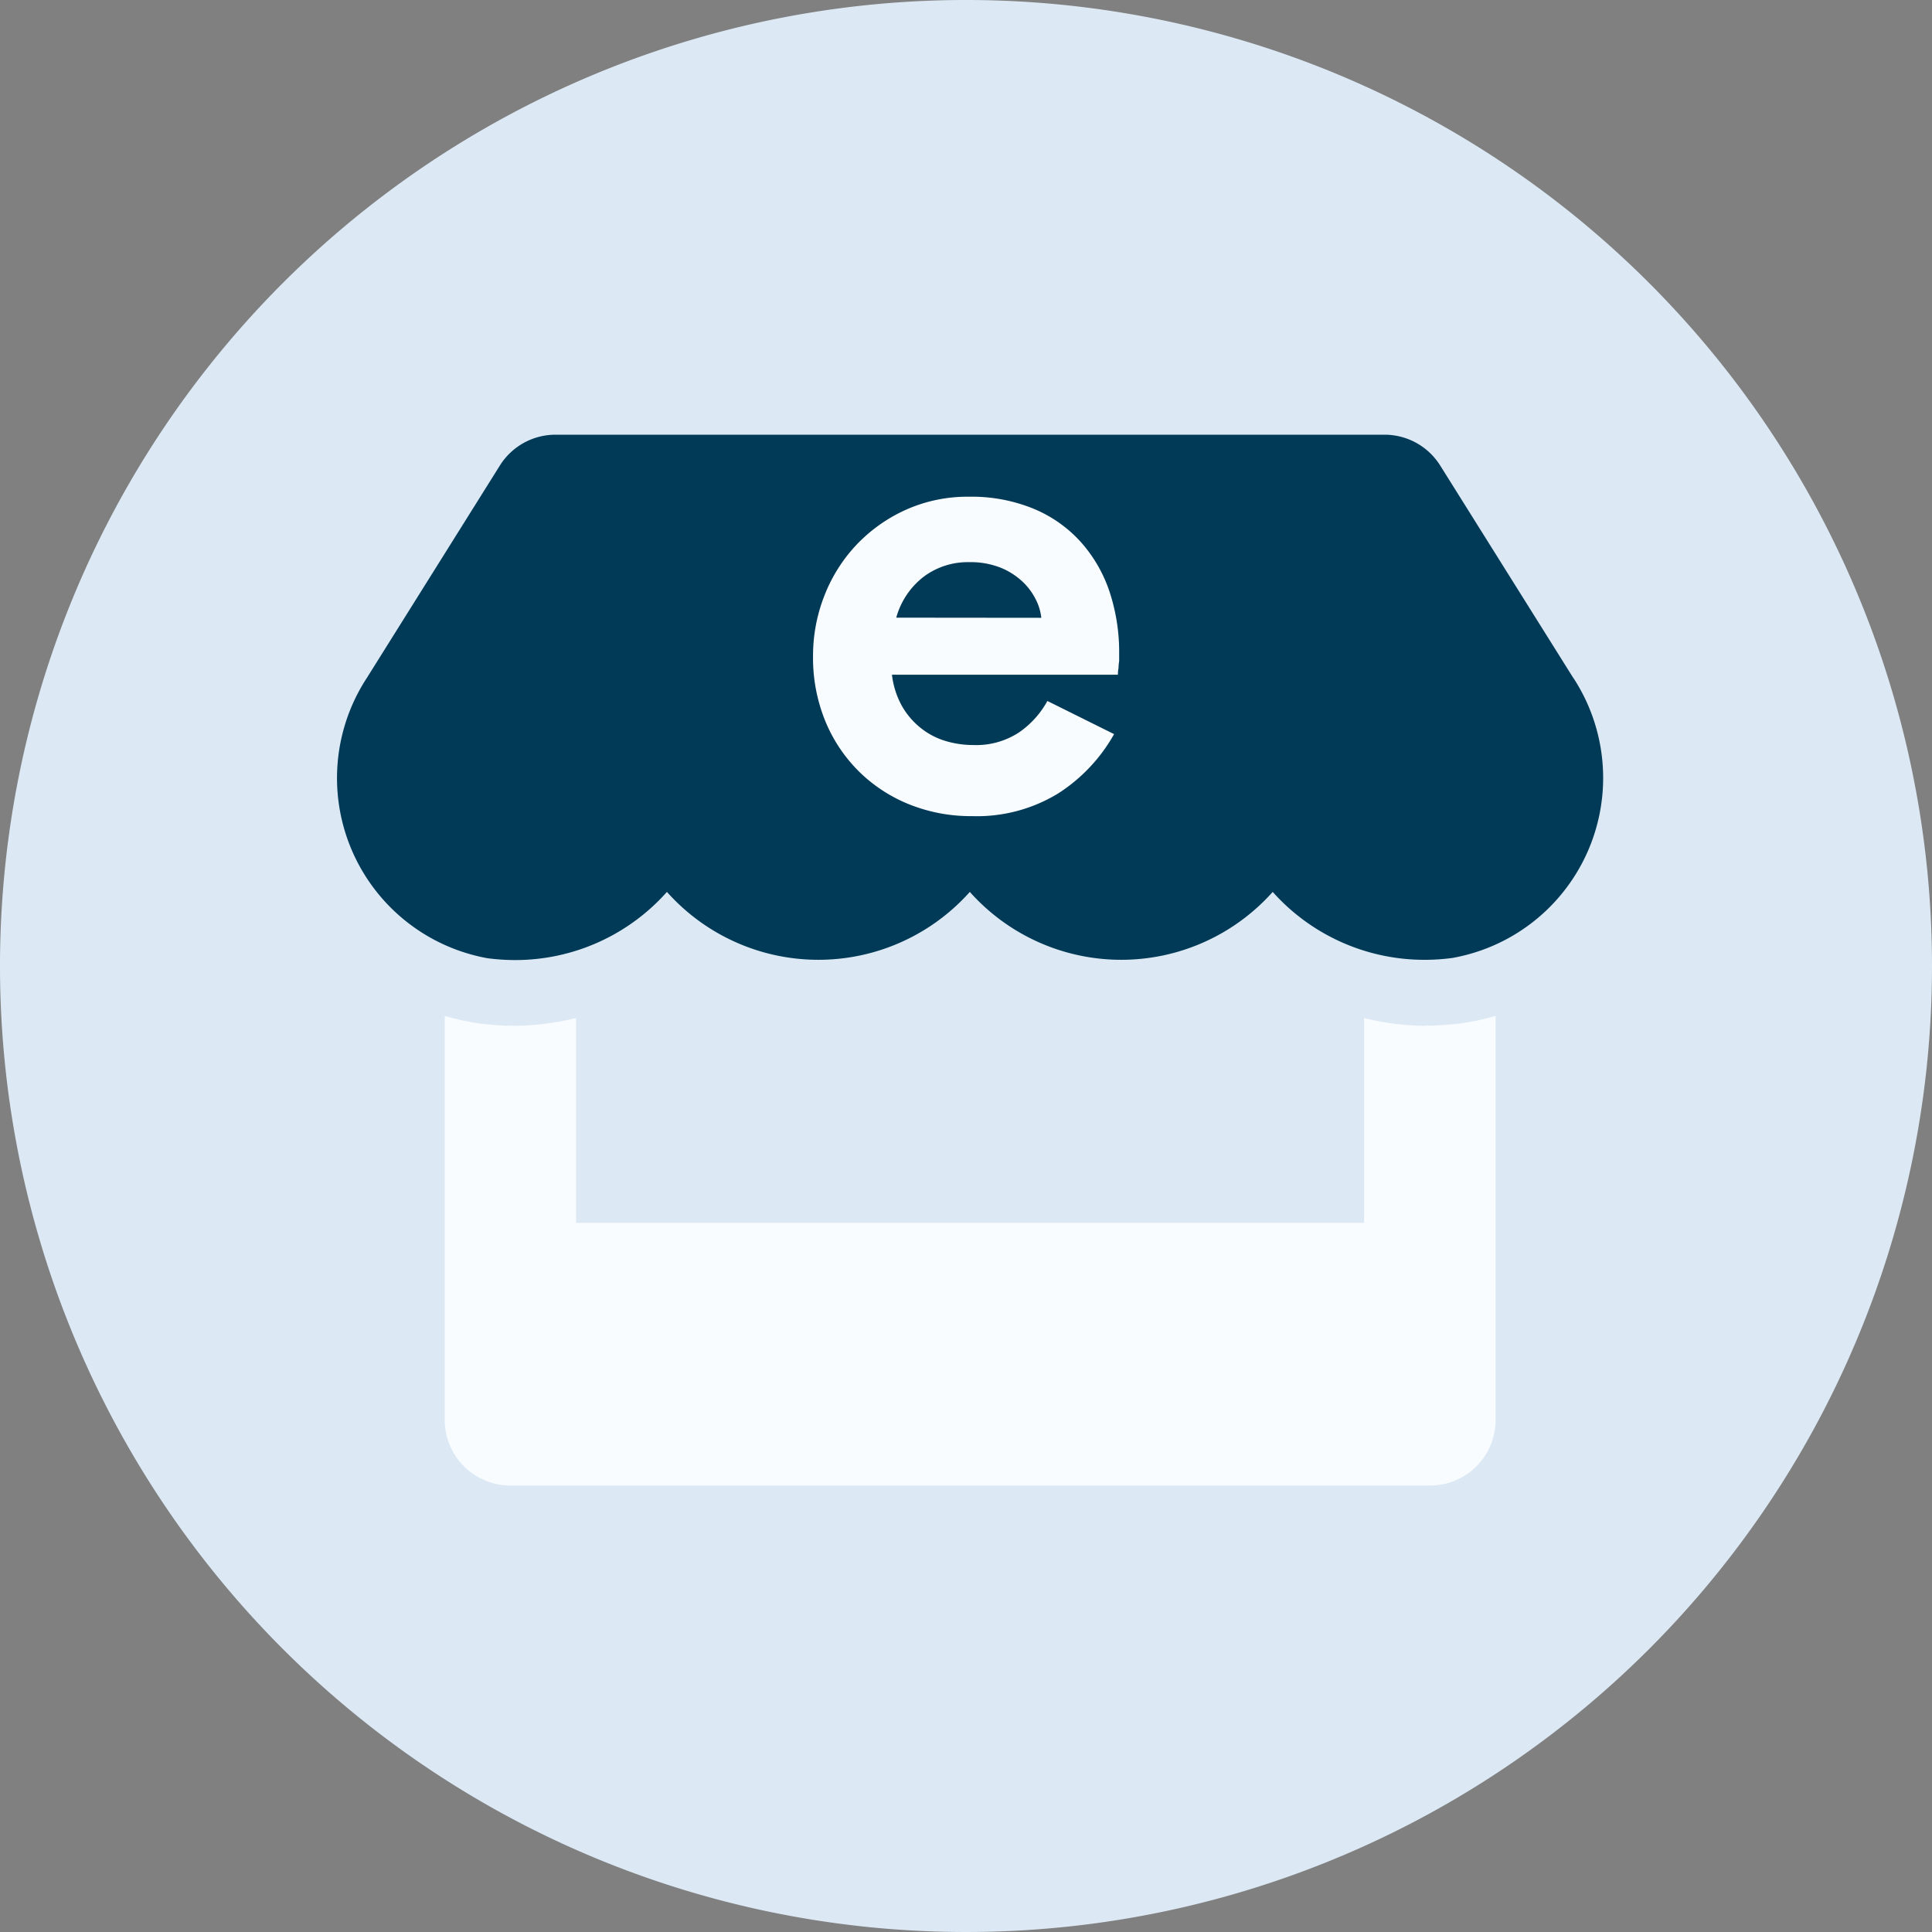
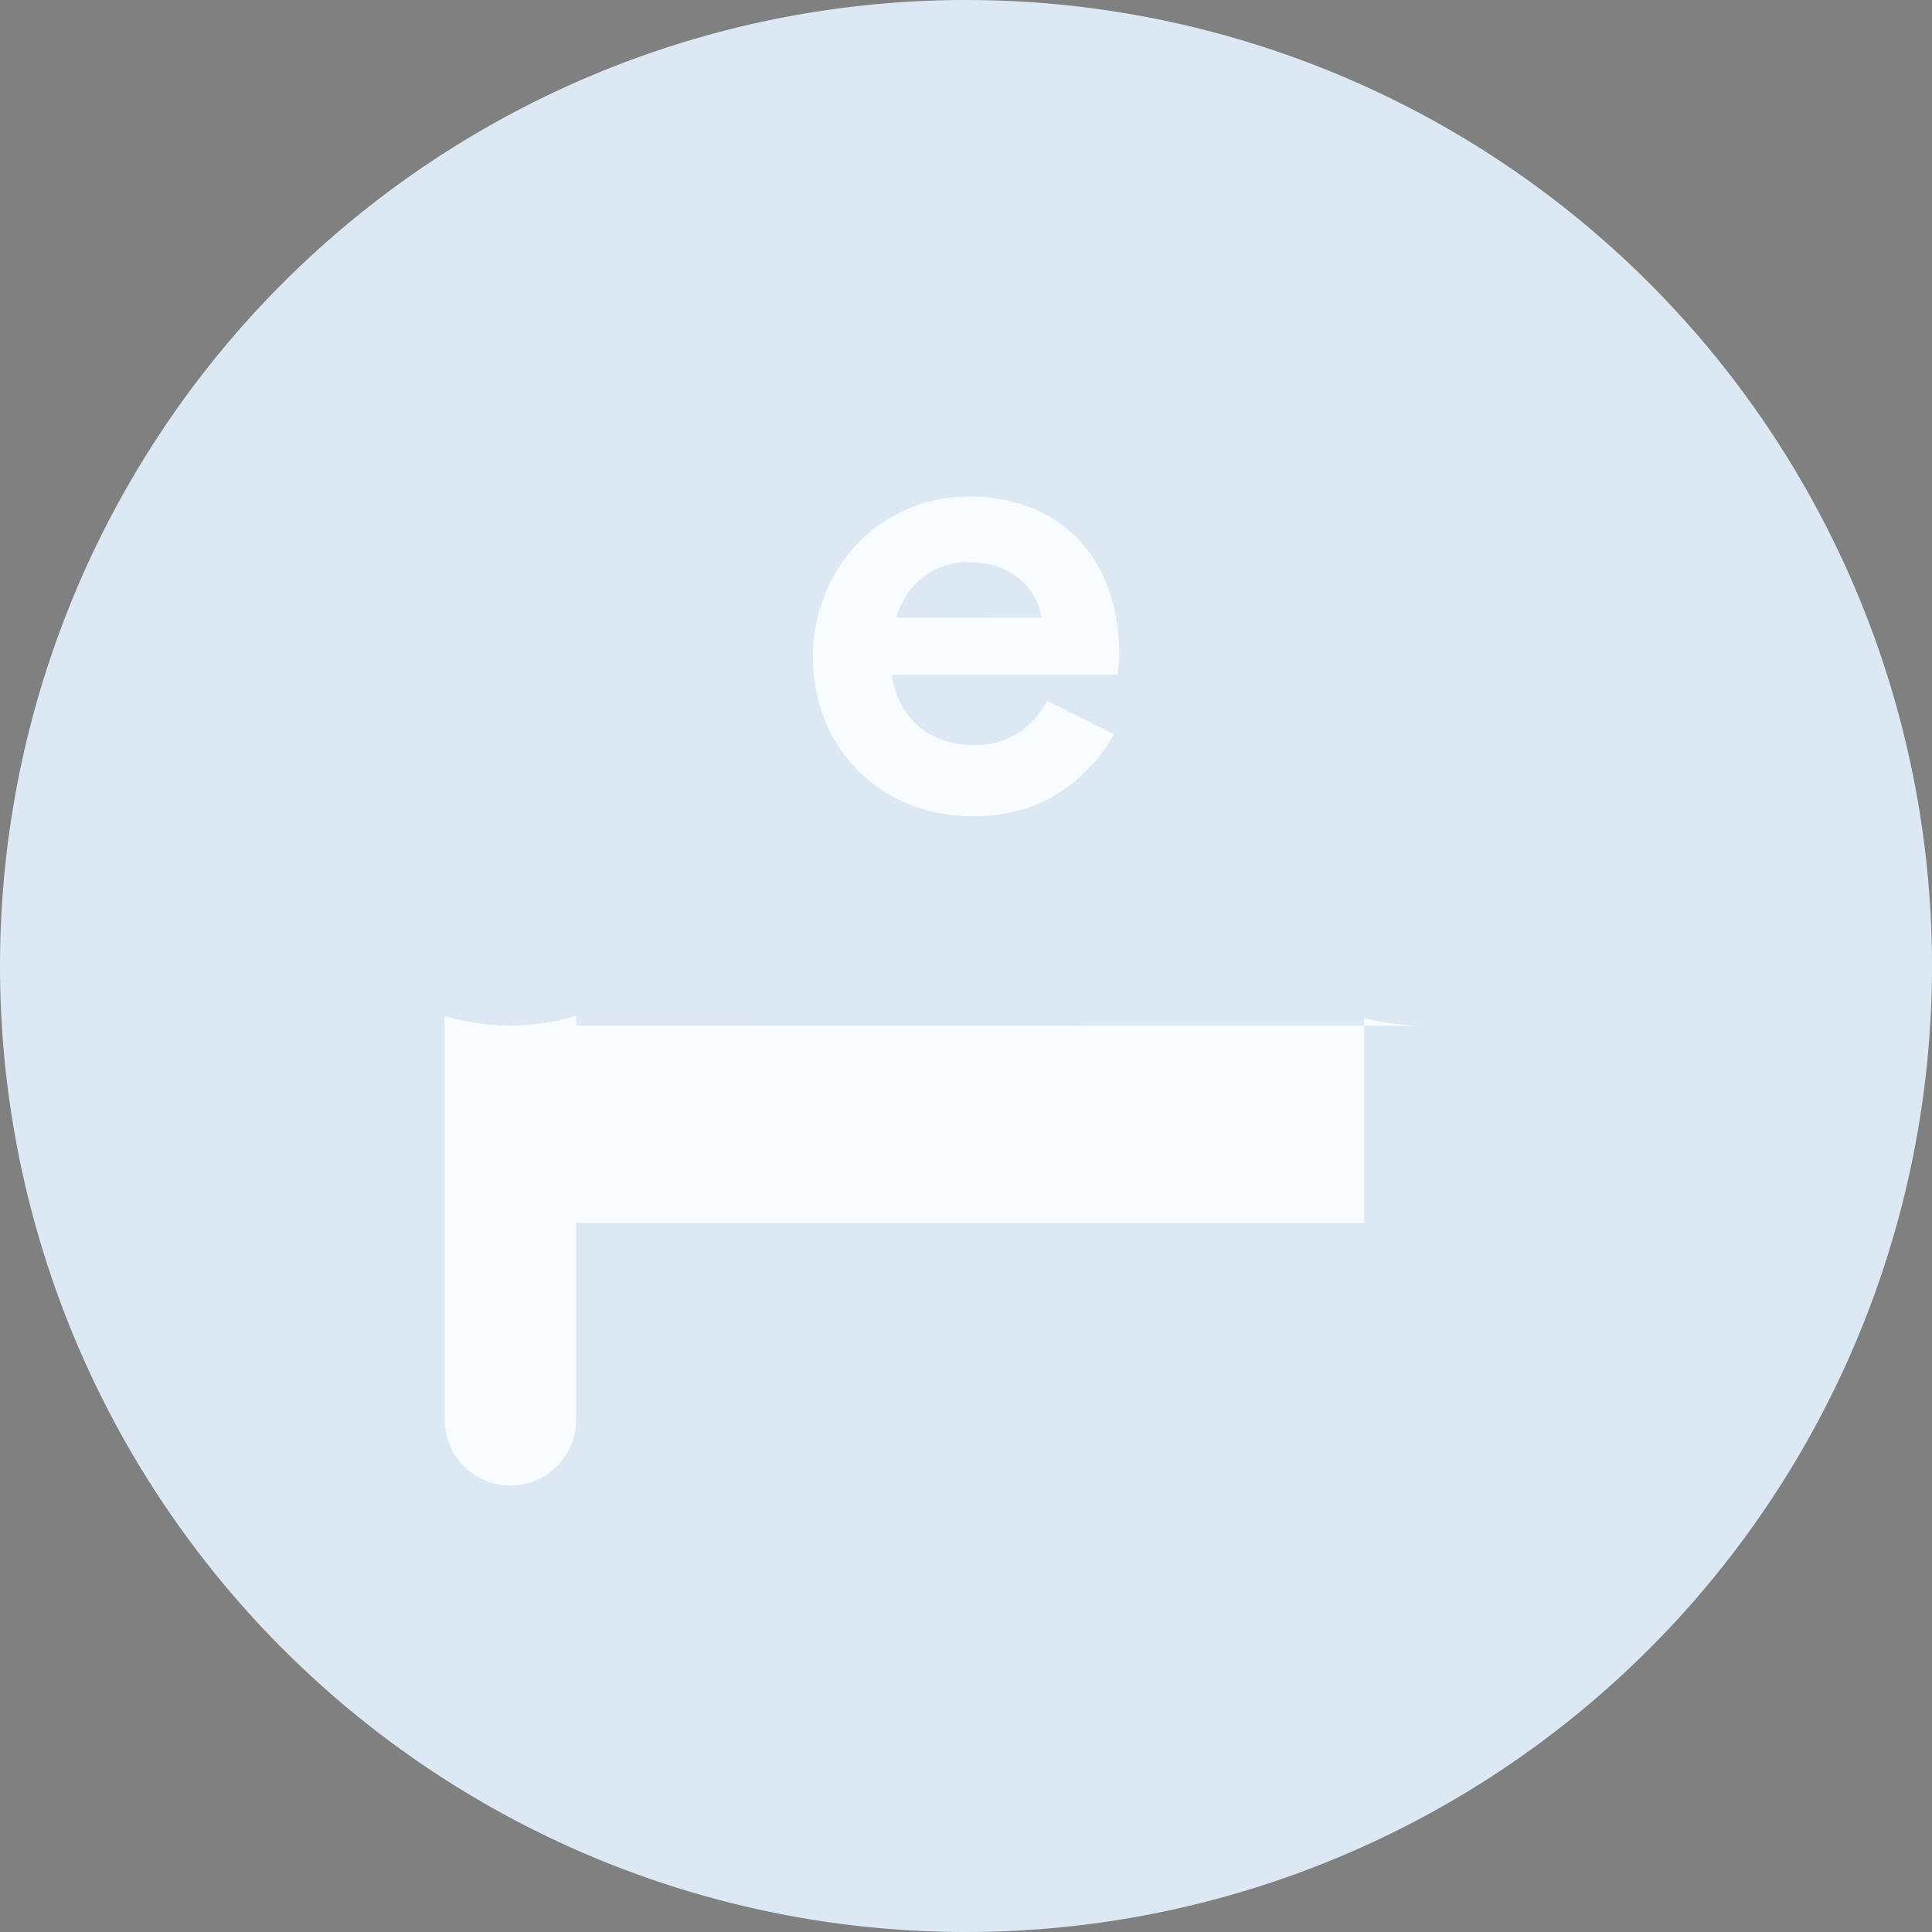
<svg xmlns="http://www.w3.org/2000/svg" width="40" height="40" viewBox="0 0 40 40">
  <rect x="0" y="0" width="40" height="40" fill="#808080" stroke="none" />
  <defs>
    <style>.a{fill:#003a57;}.b{fill:#dce9f5;}.c{clip-path:url(#a);}.d{fill:#f9fcff;}.e{clip-path:url(#b);}</style>
    <clipPath id="a">
-       <path class="a" d="M25.631,5.039,22.873.637A1.36,1.36,0,0,0,21.722,0H4.557A1.36,1.36,0,0,0,3.406.637L.649,5.039a3.79,3.79,0,0,0,2.5,5.8,4.415,4.415,0,0,0,.582.038A4.2,4.2,0,0,0,6.864,9.466a4.2,4.2,0,0,0,6.271,0,4.2,4.2,0,0,0,6.271,0,4.209,4.209,0,0,0,3.135,1.406,4.368,4.368,0,0,0,.582-.038,3.786,3.786,0,0,0,2.507-5.8Zm-3.08,7.2a5.391,5.391,0,0,1-1.253-.161v4.24H4.982v-4.24a5.628,5.628,0,0,1-1.253.161,5.732,5.732,0,0,1-.765-.051,5.343,5.343,0,0,1-.7-.153v8.361a1.358,1.358,0,0,0,1.36,1.36H22.661a1.358,1.358,0,0,0,1.36-1.36V12.032a4.338,4.338,0,0,1-.7.153,5.908,5.908,0,0,1-.773.051Z" transform="translate(956.944 134)" />
+       <path class="a" d="M25.631,5.039,22.873.637A1.36,1.36,0,0,0,21.722,0H4.557A1.36,1.36,0,0,0,3.406.637L.649,5.039a3.79,3.79,0,0,0,2.5,5.8,4.415,4.415,0,0,0,.582.038A4.2,4.2,0,0,0,6.864,9.466a4.2,4.2,0,0,0,6.271,0,4.2,4.2,0,0,0,6.271,0,4.209,4.209,0,0,0,3.135,1.406,4.368,4.368,0,0,0,.582-.038,3.786,3.786,0,0,0,2.507-5.8Zm-3.08,7.2a5.391,5.391,0,0,1-1.253-.161v4.24H4.982v-4.24a5.628,5.628,0,0,1-1.253.161,5.732,5.732,0,0,1-.765-.051,5.343,5.343,0,0,1-.7-.153v8.361a1.358,1.358,0,0,0,1.36,1.36a1.358,1.358,0,0,0,1.36-1.36V12.032a4.338,4.338,0,0,1-.7.153,5.908,5.908,0,0,1-.773.051Z" transform="translate(956.944 134)" />
    </clipPath>
    <clipPath id="b">
      <rect class="a" width="34" height="16" transform="translate(953 129)" />
    </clipPath>
  </defs>
  <g transform="translate(-950 -125)">
    <path class="b" d="M20,0A20,20,0,1,1,0,20,20,20,0,0,1,20,0Z" transform="translate(950 125)" />
    <g class="c">
      <rect class="d" width="25" height="11" transform="translate(957 146)" />
    </g>
    <g class="e">
-       <path class="a" d="M25.631,5.039,22.873.637A1.36,1.36,0,0,0,21.722,0H4.557A1.36,1.36,0,0,0,3.406.637L.649,5.039a3.79,3.79,0,0,0,2.5,5.8,4.415,4.415,0,0,0,.582.038A4.2,4.2,0,0,0,6.864,9.466a4.2,4.2,0,0,0,6.271,0,4.2,4.2,0,0,0,6.271,0,4.209,4.209,0,0,0,3.135,1.406,4.368,4.368,0,0,0,.582-.038,3.786,3.786,0,0,0,2.507-5.8Zm-3.08,7.2a5.391,5.391,0,0,1-1.253-.161v4.24H4.982v-4.24a5.628,5.628,0,0,1-1.253.161,5.732,5.732,0,0,1-.765-.051,5.343,5.343,0,0,1-.7-.153v8.361a1.358,1.358,0,0,0,1.36,1.36H22.661a1.358,1.358,0,0,0,1.36-1.36V12.032a4.338,4.338,0,0,1-.7.153,5.908,5.908,0,0,1-.773.051Z" transform="translate(956.944 134)" />
-     </g>
+       </g>
    <path class="d" d="M1.733-4.192A3.478,3.478,0,0,1,.574-2.963a3.222,3.222,0,0,1-1.78.469,3.42,3.42,0,0,1-1.311-.247,3.155,3.155,0,0,1-1.045-.69,3.155,3.155,0,0,1-.69-1.045A3.454,3.454,0,0,1-4.5-5.8a3.4,3.4,0,0,1,.241-1.273,3.246,3.246,0,0,1,.671-1.052,3.246,3.246,0,0,1,1.02-.716,3.119,3.119,0,0,1,1.3-.266,3.381,3.381,0,0,1,1.33.247,2.714,2.714,0,0,1,.976.684,2.944,2.944,0,0,1,.6,1.033,3.986,3.986,0,0,1,.2,1.292V-5.7a.853.853,0,0,0-.013.139.712.712,0,0,0-.013.139H-2.866a1.746,1.746,0,0,0,.209.652,1.583,1.583,0,0,0,.393.456,1.527,1.527,0,0,0,.513.266,2,2,0,0,0,.57.082,1.616,1.616,0,0,0,.944-.26,1.9,1.9,0,0,0,.589-.652ZM.226-6.6a1.075,1.075,0,0,0-.108-.367,1.293,1.293,0,0,0-.279-.38,1.459,1.459,0,0,0-.456-.291,1.686,1.686,0,0,0-.652-.114,1.52,1.52,0,0,0-.938.3,1.605,1.605,0,0,0-.57.849Z" transform="translate(971.333 144.391)" />
  </g>
</svg>